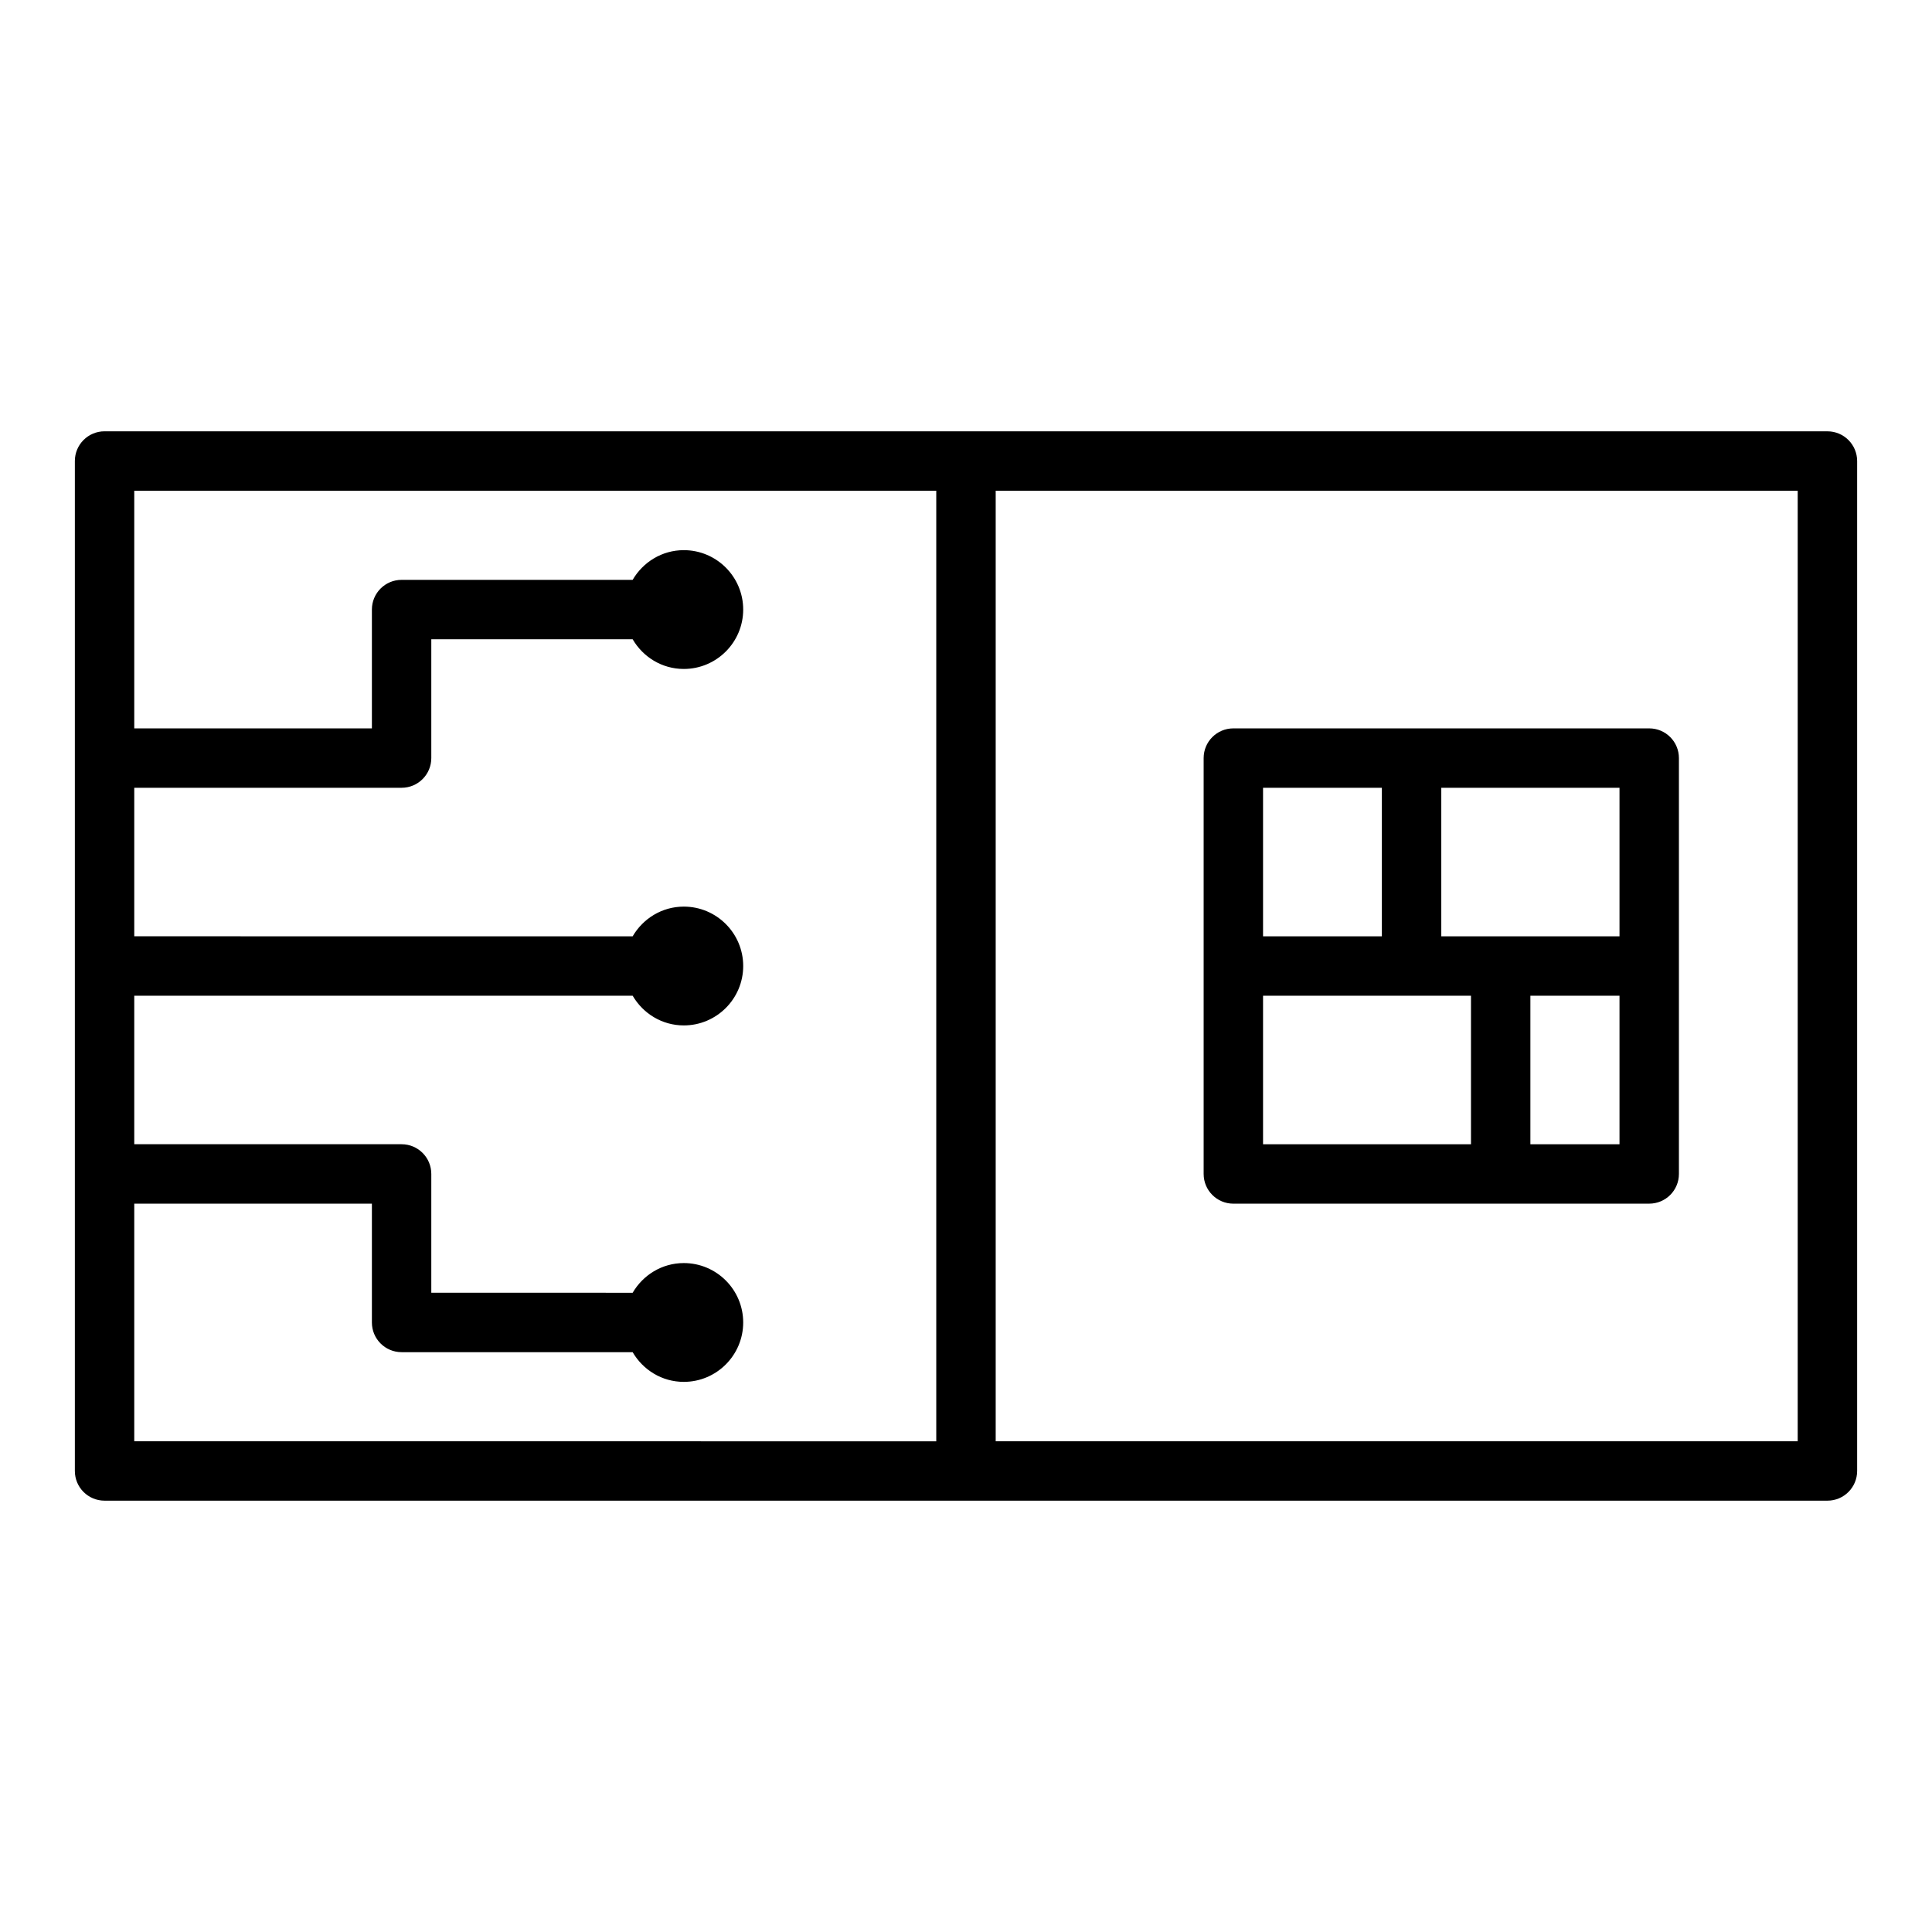
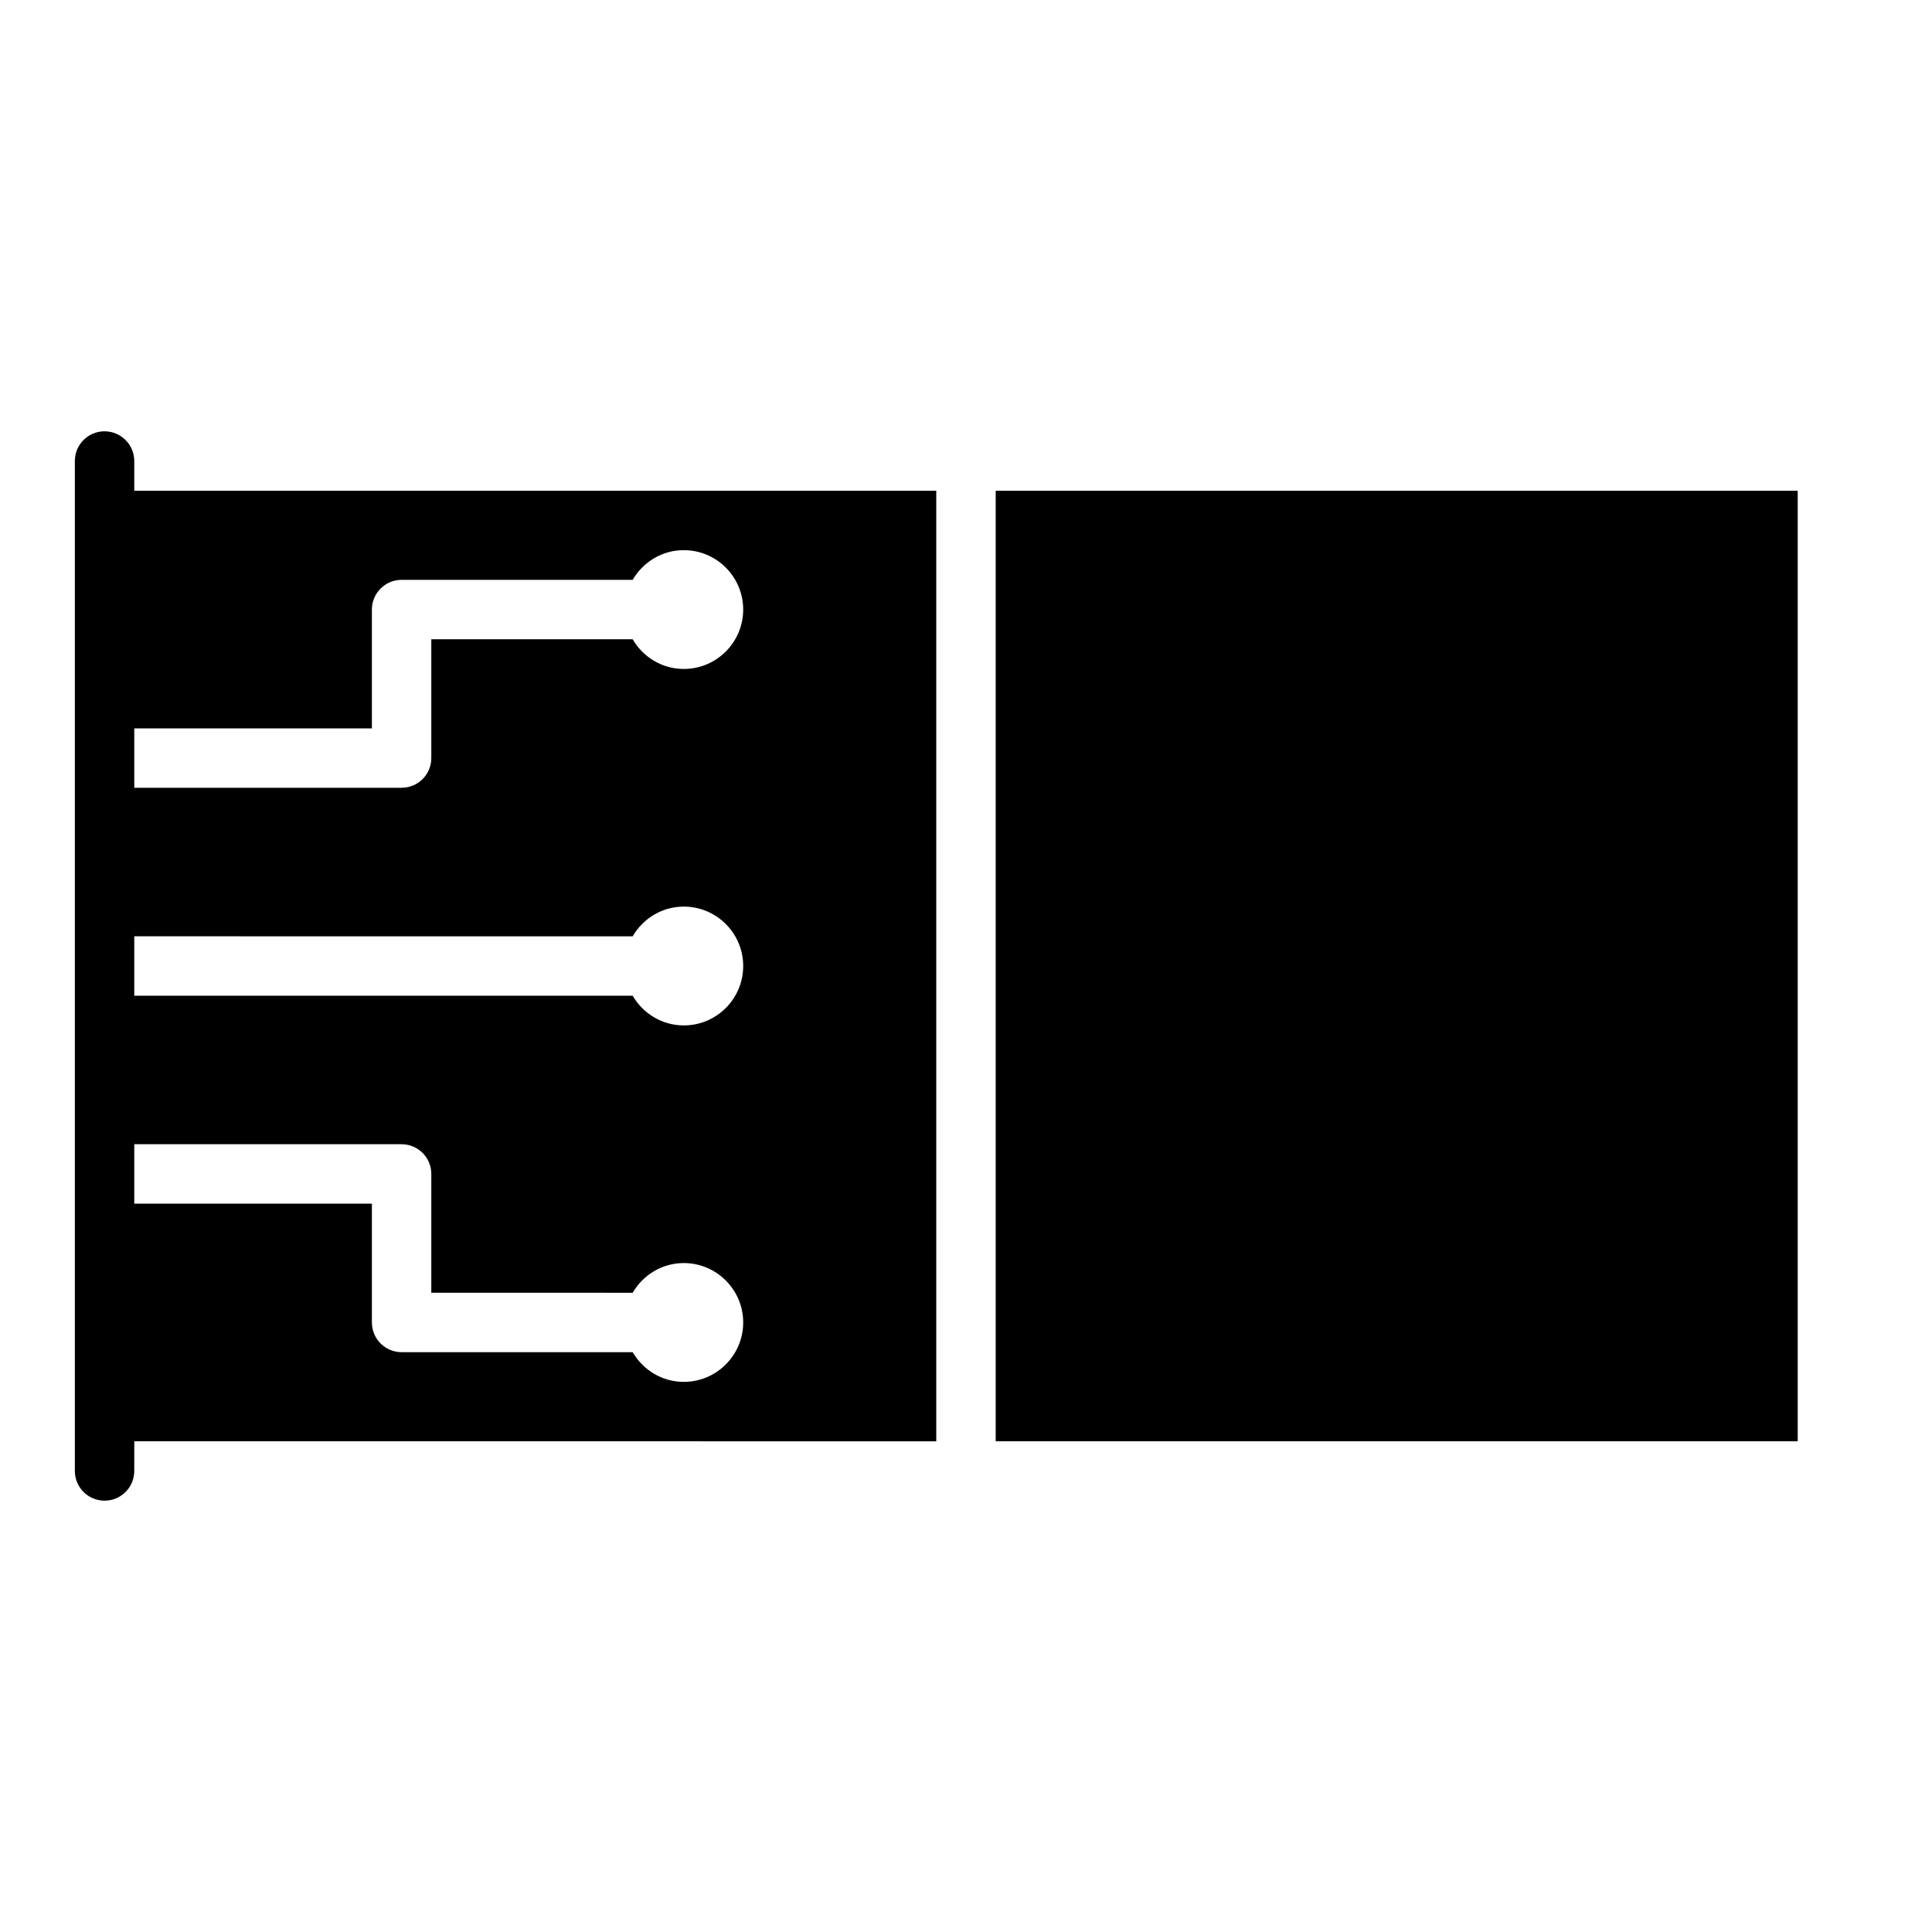
<svg xmlns="http://www.w3.org/2000/svg" fill="#000000" width="800px" height="800px" version="1.1" viewBox="144 144 512 512">
  <g>
-     <path d="m628.29 258.3h-456.58c-4.352 0-7.871 3.523-7.871 7.871v267.65c0 4.348 3.519 7.871 7.871 7.871h456.58c4.352 0 7.871-3.523 7.871-7.871v-267.64c0-4.348-3.523-7.875-7.871-7.875zm-448.71 204.68h62.977v31.488c0 4.348 3.519 7.871 7.871 7.871h61.23c2.731 4.684 7.754 7.871 13.555 7.871 8.68 0 15.742-7.062 15.742-15.742 0-8.684-7.066-15.742-15.742-15.742-5.801 0-10.82 3.188-13.555 7.871l-53.359-0.004v-31.488c0-4.348-3.519-7.871-7.871-7.871h-70.848v-39.359h132.08c2.731 4.684 7.754 7.871 13.555 7.871 8.68 0 15.742-7.062 15.742-15.742 0-8.684-7.066-15.742-15.742-15.742-5.801 0-10.82 3.188-13.555 7.871l-132.08-0.004v-39.359h70.848c4.352 0 7.871-3.523 7.871-7.871v-31.488h53.359c2.731 4.684 7.754 7.871 13.555 7.871 8.68 0 15.742-7.062 15.742-15.742 0-8.684-7.066-15.742-15.742-15.742-5.801 0-10.82 3.188-13.555 7.871h-61.23c-4.352 0-7.871 3.523-7.871 7.871v31.488h-62.977v-62.977h212.54v251.91l-212.54-0.004zm440.83 62.973h-212.54v-251.9h212.54z" />
-     <path d="m470.85 462.98h110.21c4.352 0 7.871-3.523 7.871-7.871v-110.21c0-4.348-3.519-7.871-7.871-7.871h-110.21c-4.352 0-7.871 3.523-7.871 7.871v110.21c0 4.348 3.519 7.875 7.871 7.875zm7.871-55.105h55.105v39.359h-55.105zm70.848 39.359v-39.359h23.617v39.359zm23.617-55.105h-47.23v-39.359h47.23zm-62.977-39.359v39.359h-31.488v-39.359z" />
+     <path d="m628.29 258.3h-456.58c-4.352 0-7.871 3.523-7.871 7.871v267.65c0 4.348 3.519 7.871 7.871 7.871c4.352 0 7.871-3.523 7.871-7.871v-267.64c0-4.348-3.523-7.875-7.871-7.875zm-448.71 204.68h62.977v31.488c0 4.348 3.519 7.871 7.871 7.871h61.23c2.731 4.684 7.754 7.871 13.555 7.871 8.68 0 15.742-7.062 15.742-15.742 0-8.684-7.066-15.742-15.742-15.742-5.801 0-10.82 3.188-13.555 7.871l-53.359-0.004v-31.488c0-4.348-3.519-7.871-7.871-7.871h-70.848v-39.359h132.08c2.731 4.684 7.754 7.871 13.555 7.871 8.68 0 15.742-7.062 15.742-15.742 0-8.684-7.066-15.742-15.742-15.742-5.801 0-10.82 3.188-13.555 7.871l-132.08-0.004v-39.359h70.848c4.352 0 7.871-3.523 7.871-7.871v-31.488h53.359c2.731 4.684 7.754 7.871 13.555 7.871 8.68 0 15.742-7.062 15.742-15.742 0-8.684-7.066-15.742-15.742-15.742-5.801 0-10.82 3.188-13.555 7.871h-61.23c-4.352 0-7.871 3.523-7.871 7.871v31.488h-62.977v-62.977h212.54v251.91l-212.54-0.004zm440.83 62.973h-212.54v-251.9h212.54z" />
  </g>
</svg>